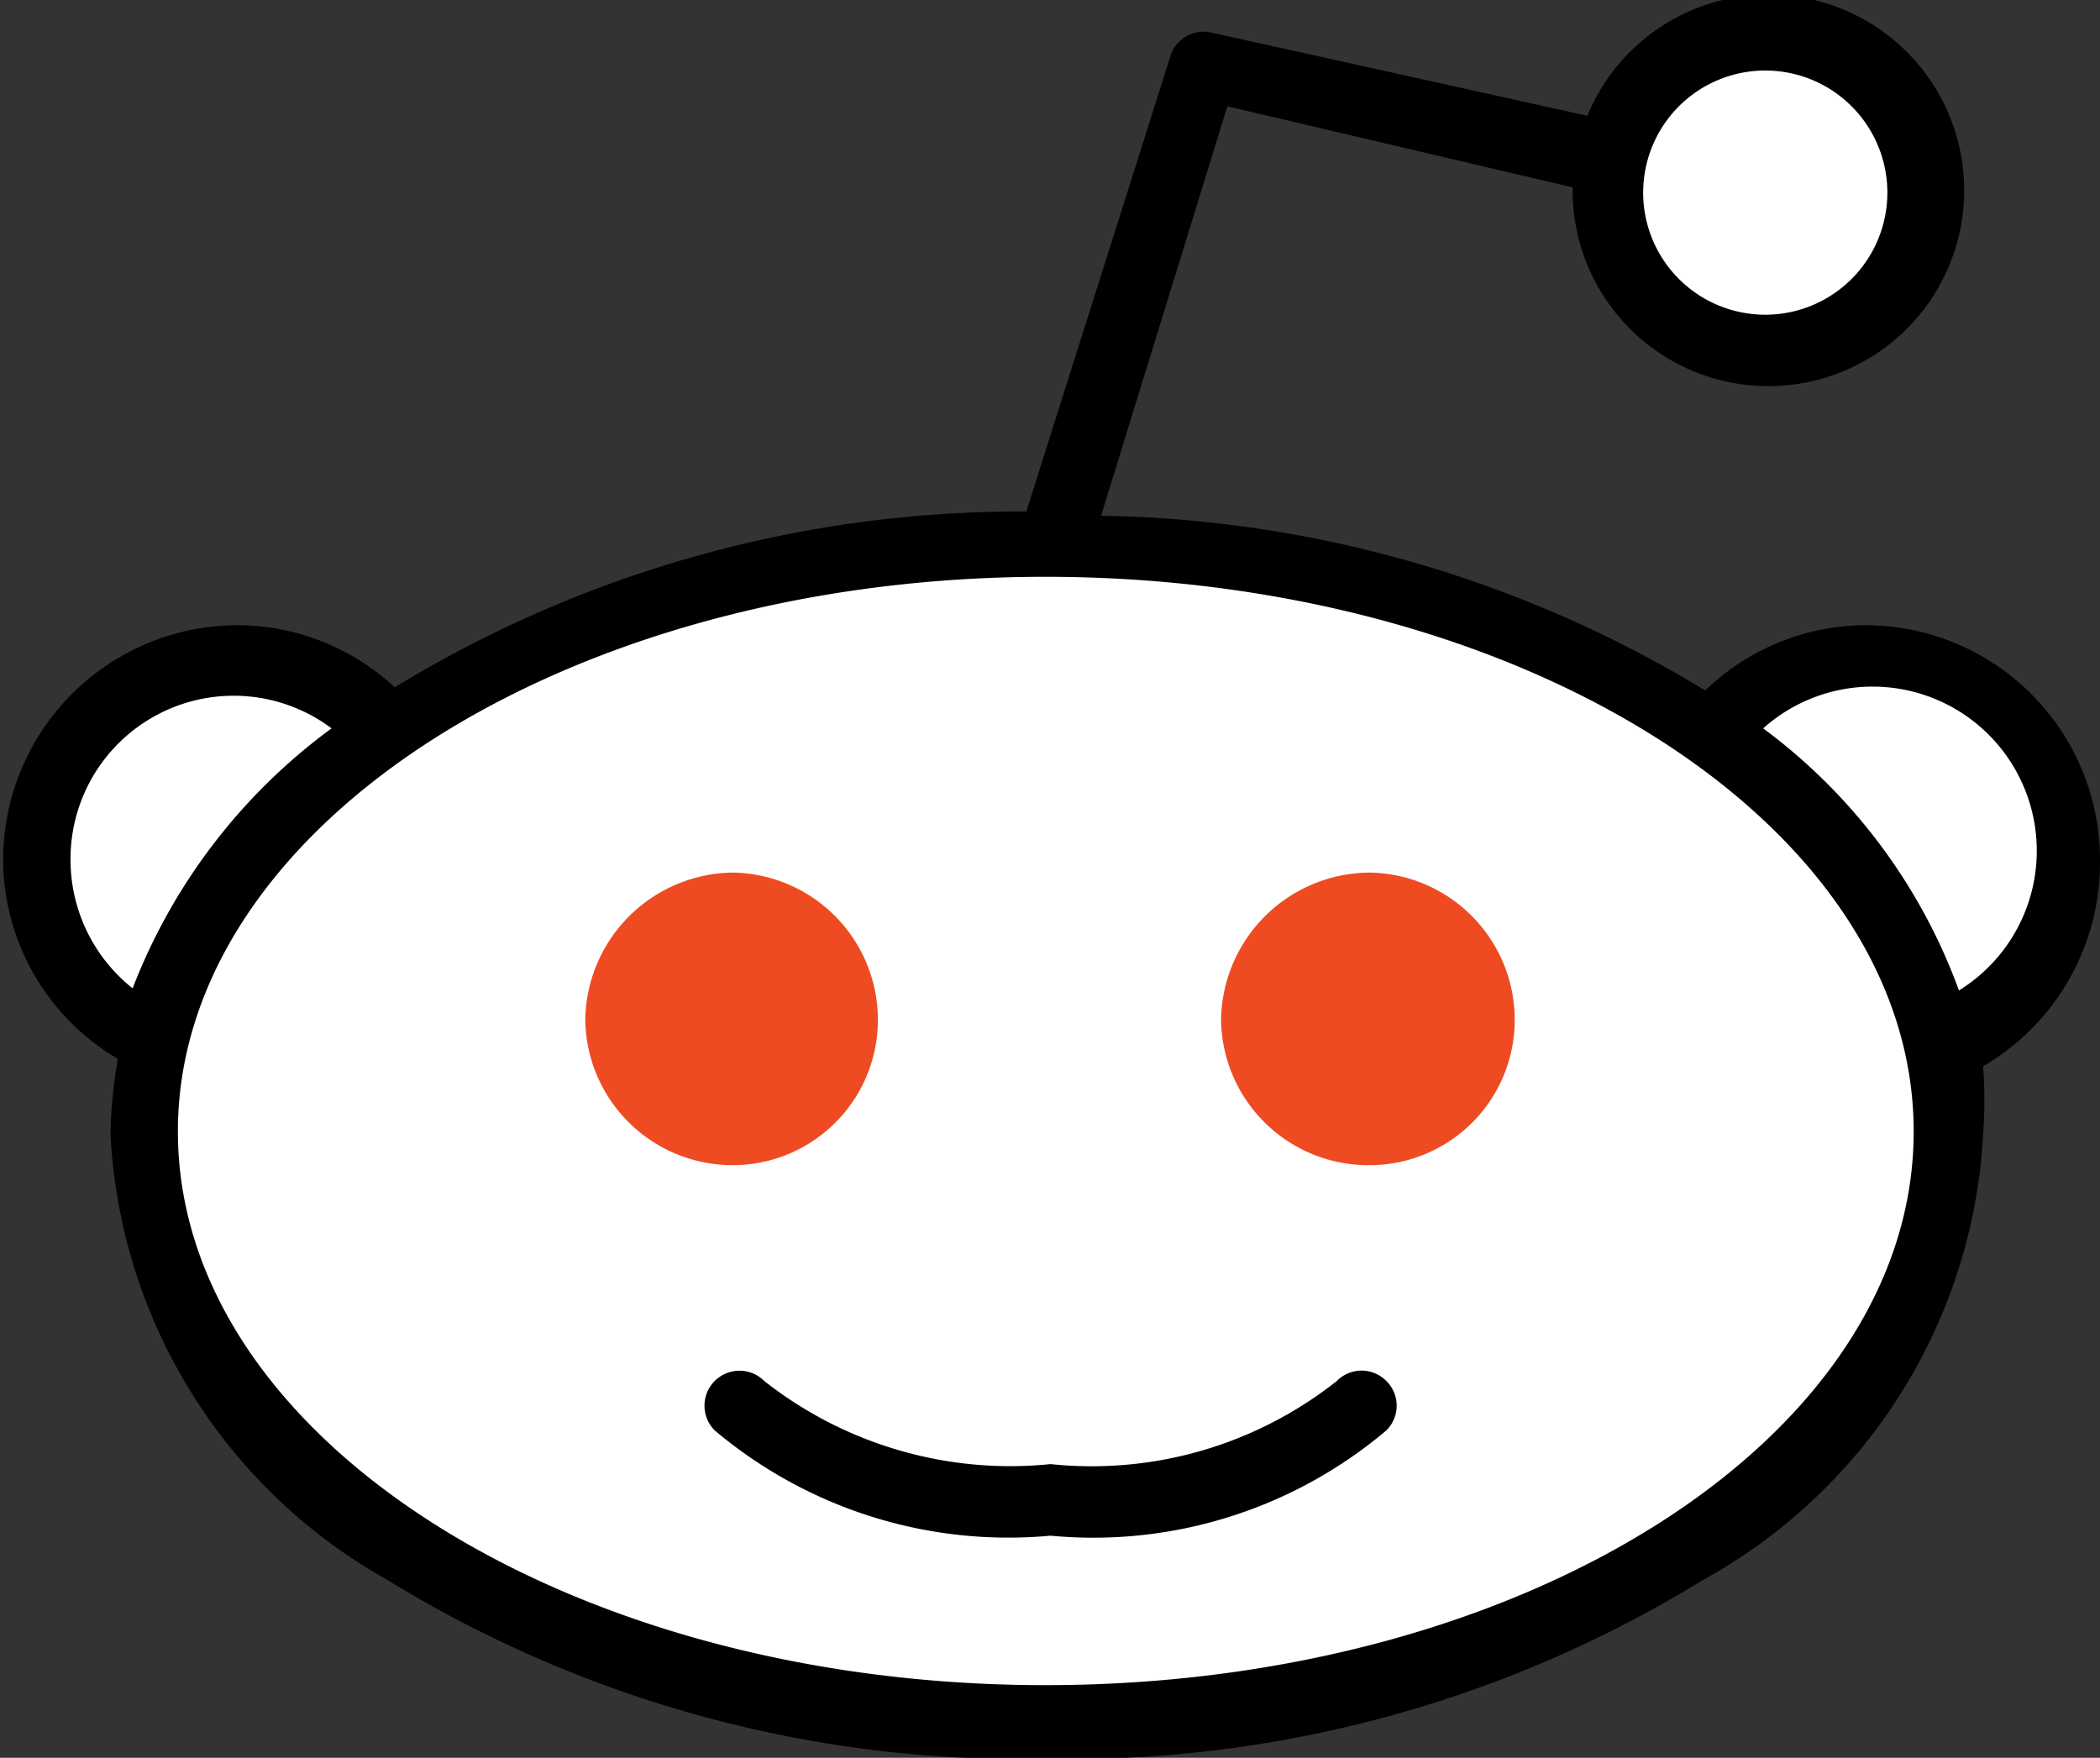
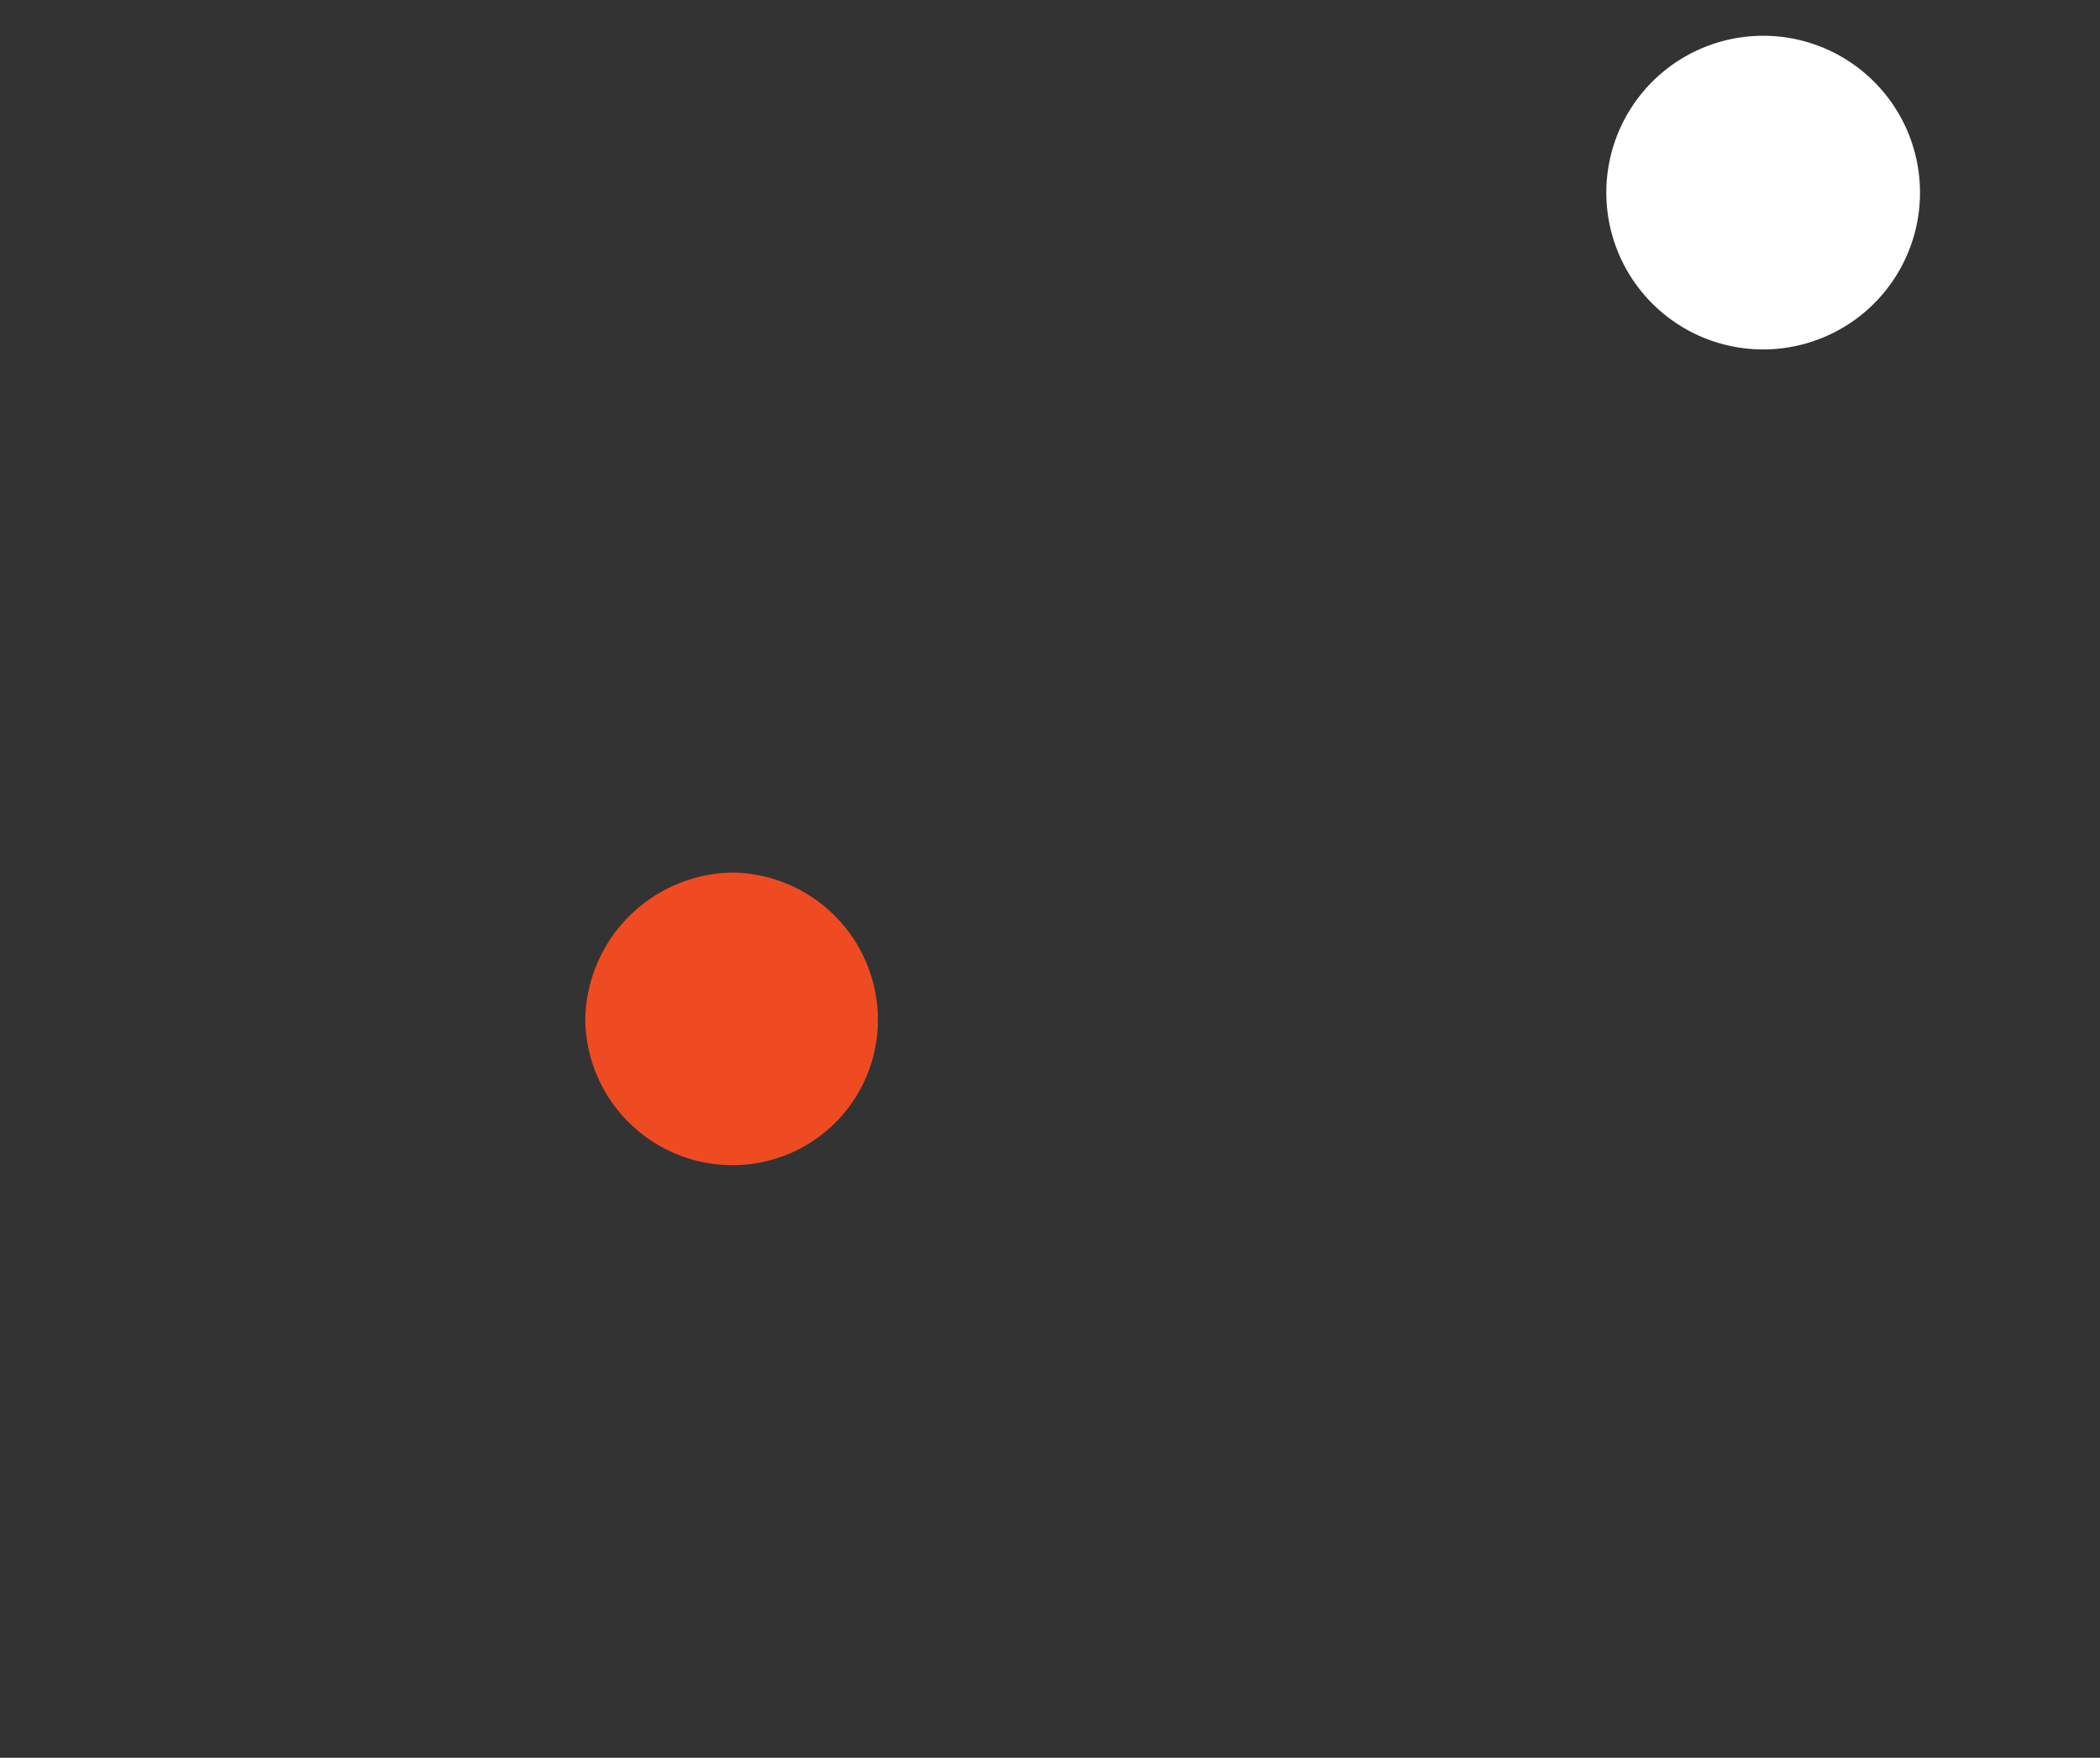
<svg xmlns="http://www.w3.org/2000/svg" id="reddit" viewBox="0 0 19.95 16.7">
  <rect x="0" y="0" width="19.95" height="16.7" fill="#333333" stroke="none" />
  <defs>
    <style>.cls-1{fill:#fff;}.cls-2{fill:#ef4b23;}</style>
  </defs>
  <title>icon-reddit</title>
  <g id="Reddit_-_color" data-name="Reddit - color">
    <path class="cls-1" d="M21.51,4.33A1.49,1.49,0,1,1,20,5.82a1.49,1.49,0,0,1,1.49-1.49" transform="translate(-4.74 -3.99)" />
-     <path class="cls-1" d="M24.35,12.16A1.89,1.89,0,0,0,21,11a11,11,0,0,0-6.31-1.82A11.1,11.1,0,0,0,8.41,11a1.89,1.89,0,1,0-2.2,3,3.58,3.58,0,0,0-.12.87c0,3.09,3.84,5.59,8.58,5.59s8.58-2.5,8.58-5.59a3.48,3.48,0,0,0-.11-.85A1.87,1.87,0,0,0,24.35,12.16Z" transform="translate(-4.74 -3.99)" />
-     <path d="M24.69,12.16a2.23,2.23,0,0,0-2.23-2.23,2.2,2.2,0,0,0-1.52.62l0,0a11.38,11.38,0,0,0-5.74-1.66L16.4,5l3.28.77v0a1.86,1.86,0,1,0,.14-.68L16.25,4.3a.33.33,0,0,0-.39.22L14.49,8.85a11.4,11.4,0,0,0-6,1.67A2.2,2.2,0,0,0,7,9.93a2.23,2.23,0,0,0-2.23,2.23,2.2,2.2,0,0,0,1.09,1.89,4.39,4.39,0,0,0-.07.72A5.15,5.15,0,0,0,8.42,19a11.49,11.49,0,0,0,6.25,1.7A11.49,11.49,0,0,0,20.92,19a5.15,5.15,0,0,0,2.66-4.23,4.62,4.62,0,0,0,0-.65A2.24,2.24,0,0,0,24.69,12.16Zm-3.18-7.5a1.16,1.16,0,1,1-1.16,1.16A1.16,1.16,0,0,1,21.51,4.66Zm-16.1,7.5a1.55,1.55,0,0,1,2.48-1.25A5.52,5.52,0,0,0,6,13.38,1.56,1.56,0,0,1,5.41,12.16ZM14.67,20c-4.54,0-8.24-2.36-8.24-5.26s3.7-5.27,8.24-5.27,8.25,2.36,8.25,5.27S19.22,20,14.67,20Zm8.68-6.6a5.39,5.39,0,0,0-1.86-2.49,1.56,1.56,0,1,1,1.86,2.49Z" transform="translate(-4.74 -3.99)" />
-     <path d="M17.91,17.11a.33.33,0,0,0-.47,0,3.75,3.75,0,0,1-2.72.79h0a0,0,0,0,0,0,0A3.78,3.78,0,0,1,12,17.11a.33.33,0,0,0-.47.47,4.33,4.33,0,0,0,3.19,1h0a4.31,4.31,0,0,0,3.19-1A.33.33,0,0,0,17.91,17.11Z" transform="translate(-4.74 -3.99)" />
    <path class="cls-2" d="M11.7,12.28a1.42,1.42,0,0,0-1.4,1.4,1.4,1.4,0,0,0,1.4,1.38,1.38,1.38,0,0,0,1.38-1.38,1.4,1.4,0,0,0-1.38-1.4" transform="translate(-4.74 -3.99)" />
-     <path class="cls-2" d="M17.75,12.28a1.42,1.42,0,0,0-1.41,1.4,1.4,1.4,0,0,0,1.41,1.38,1.38,1.38,0,0,0,1.38-1.38,1.4,1.4,0,0,0-1.38-1.4" transform="translate(-4.74 -3.99)" />
  </g>
</svg>